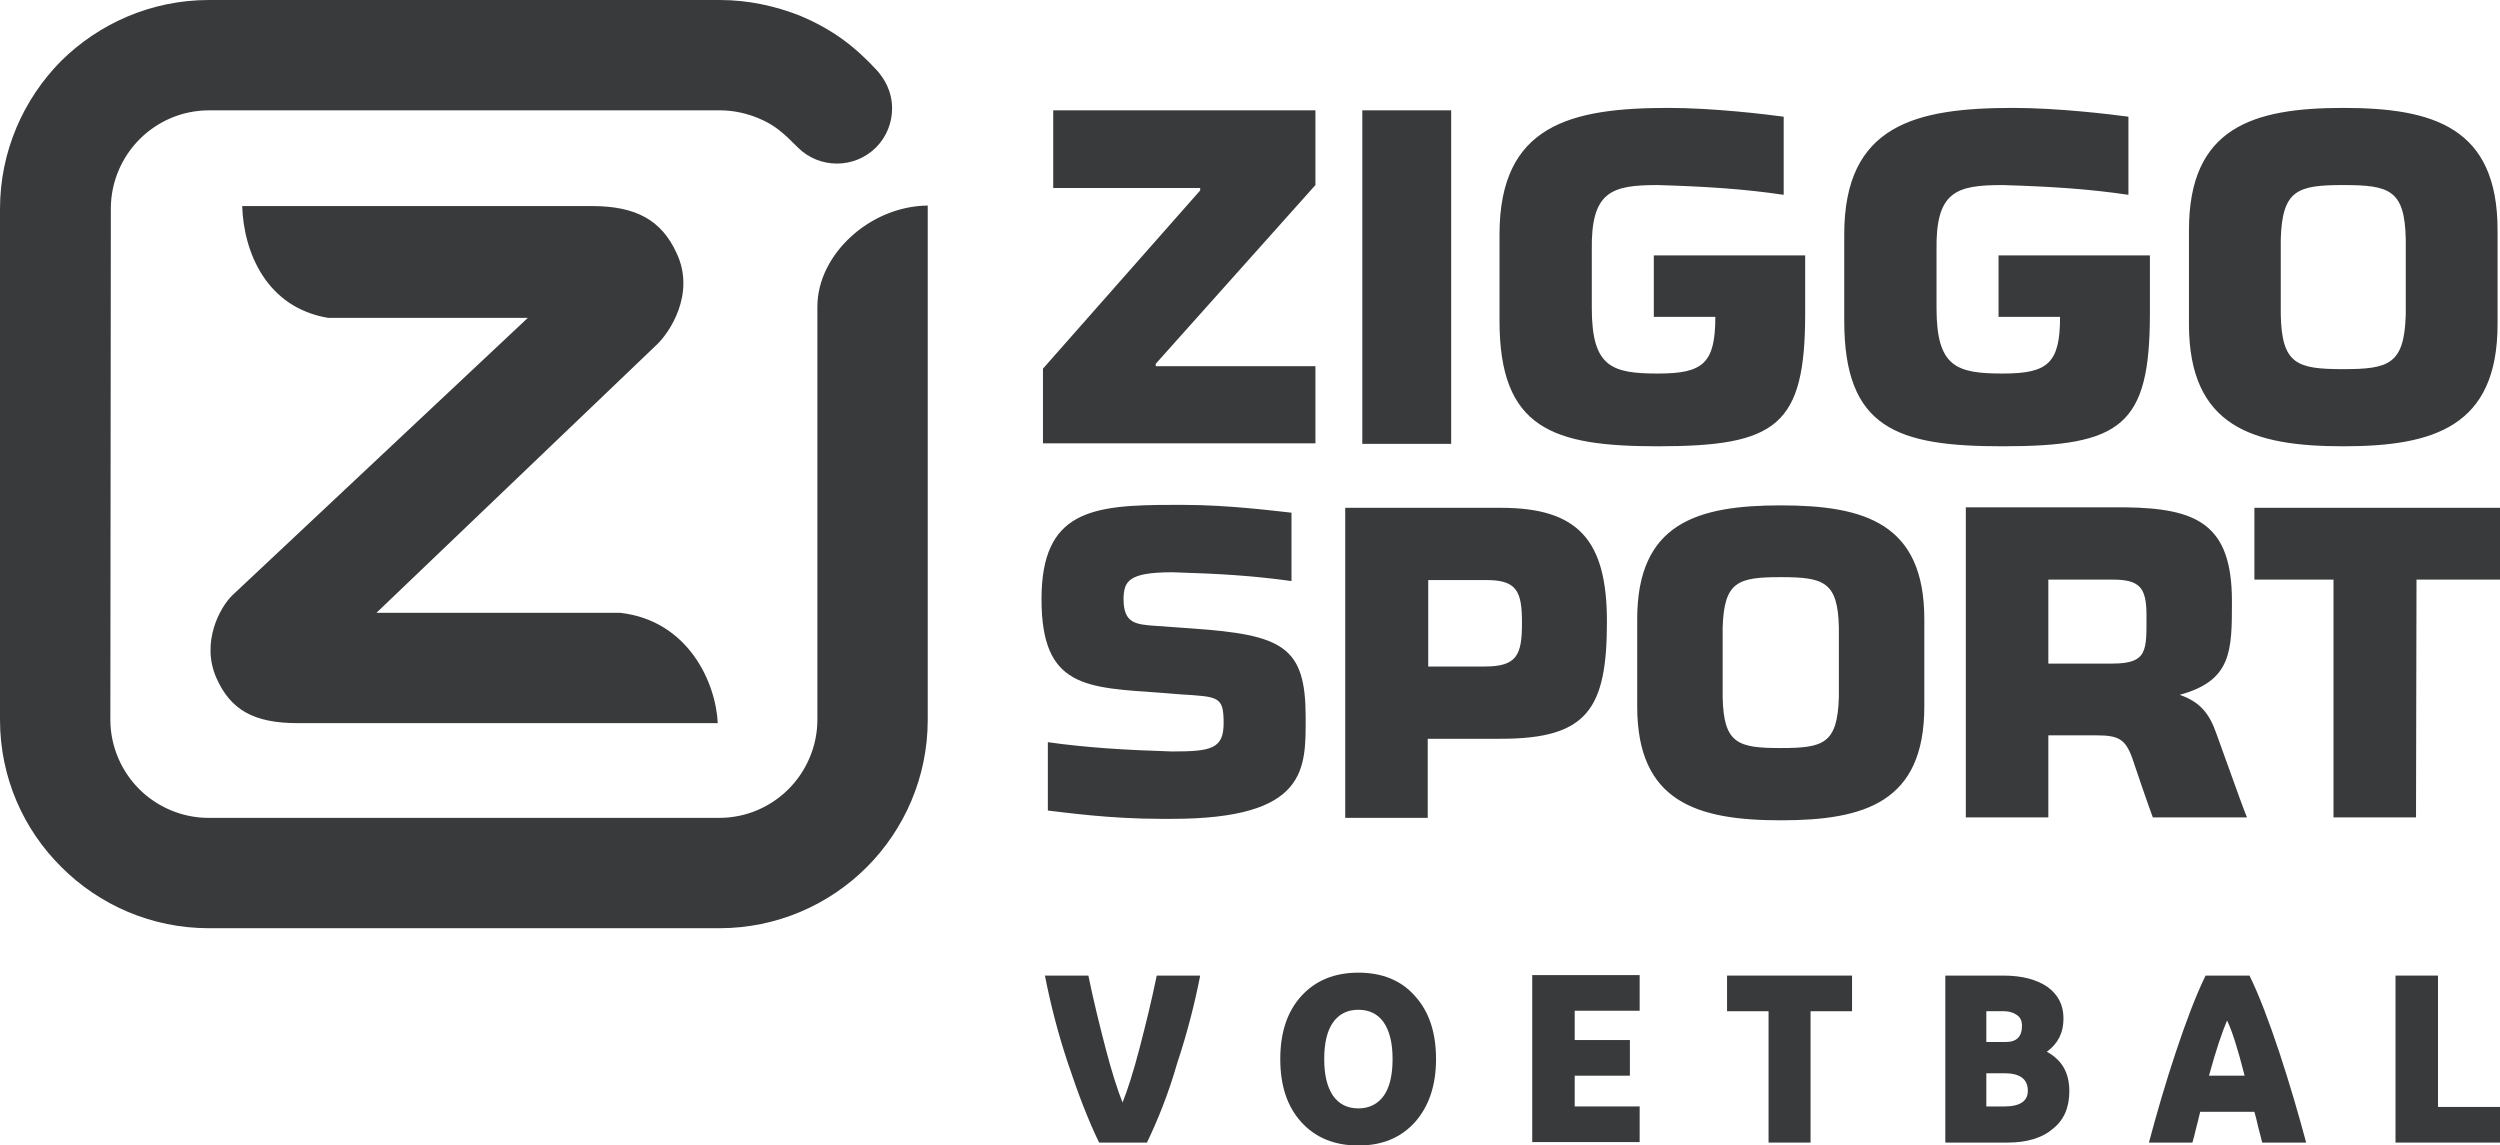
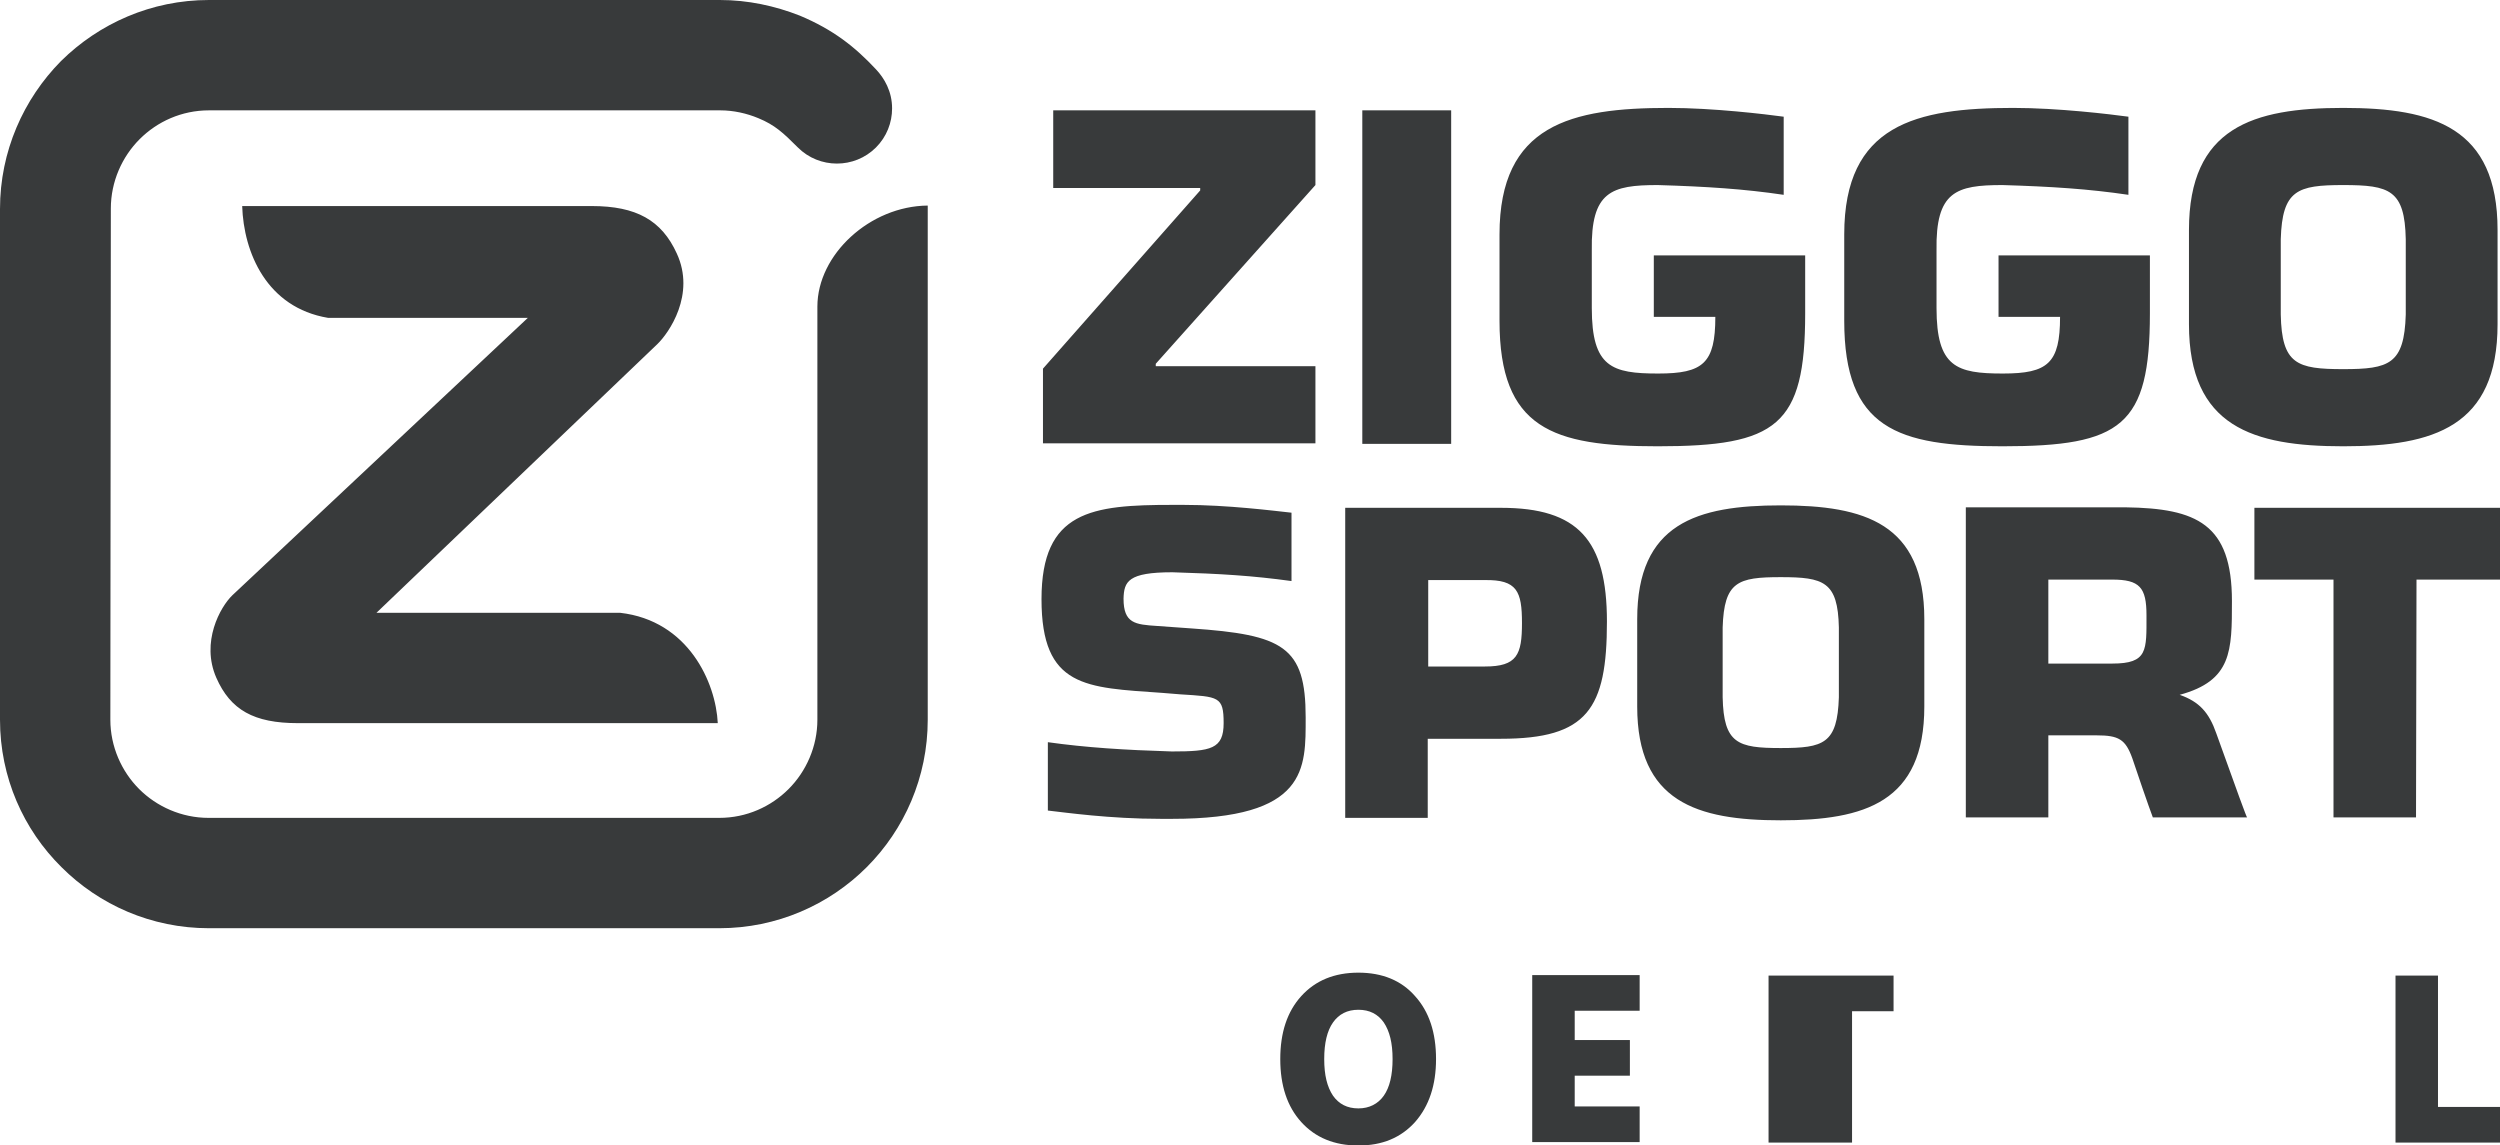
<svg xmlns="http://www.w3.org/2000/svg" version="1.1" id="Layer_1" x="0px" y="0px" viewBox="0 0 512 234.5" style="enable-background:new 0 0 512 234.5;" xml:space="preserve">
  <style type="text/css">
	.st0{fill:#383A3B;}
</style>
  <g>
    <path id="Ziggo_x5F_Sport_x5F_White_x5F_RGB" class="st0" d="M494.8,167.4h-16.9v-48.7h-16.2V104h50.3v14.7h-17.1L494.8,167.4   L494.8,167.4z M453.9,150.2c-1.5-4.3-3.5-6.5-7.5-7.9c10.7-2.9,10.7-9,10.7-19.2c0-15.8-7.2-19-21.8-19.2h-32.7v63.5h16.9v-16.8   h9.9c4.5,0,5.9,0.8,7.3,4.7c3.3,9.8,4.2,12.1,4.2,12.1h19.3C460.1,167.4,458.2,162.2,453.9,150.2z M419.5,118.7h13.1   c5.6,0,7,1.6,7,7.3c0,7.2,0.3,9.9-7,9.9h-13.1V118.7z M364.7,103.5c-17.2,0-29.4,3.7-29.4,23.3v17.9c0,19.5,12.2,23.3,29.4,23.3   c17.2,0,29.4-3.7,29.4-23.3v-17.9C394.1,107.2,381.9,103.5,364.7,103.5z M376.6,142.8c-0.3,9.5-3.1,10.4-11.9,10.4   c-8.8,0-11.7-0.9-11.9-10.4v-14.3c0.3-9.4,3.1-10.3,11.9-10.3c8.8,0,11.7,0.9,11.9,10.3V142.8z M307.4,104h-31.9v63.5h16.9v-16.2   h15c17.7,0,21.7-6.1,21.7-24C329.1,110.6,323.2,104,307.4,104z M311.7,127.6C311.7,127.6,311.7,127.6,311.7,127.6   c0,6.5-1,8.9-7.6,8.9h-11.6v-17.7h11.6C310.7,118.7,311.7,121.1,311.7,127.6C311.7,127.5,311.7,127.5,311.7,127.6L311.7,127.6z    M240.1,117.2L240.1,117.2c9.9,0.3,16.4,0.7,24.4,1.8v-14c-3.7-0.4-13.1-1.6-22.1-1.6c-0.8,0-2.3,0-2.3,0l0,0   c-16.5,0-26.8,1.2-26.8,19.3c0,18.2,9.1,18.1,24.7,19.2l3.7,0.3c7.9,0.5,8.9,0.4,8.9,5.9c0,5.3-2.6,5.8-10.6,5.8l0,0h0   c-9.7-0.3-17.6-0.8-25.4-1.9v14c3.6,0.4,12.6,1.7,23.2,1.7c0.7,0,2.1,0,2.1,0l0.1,0c27.9,0,27.4-10.3,27.4-20.8   c0-14.5-4.6-16.9-23.4-18.2l-7-0.5c-4.5-0.3-6.9-0.5-6.9-5.6C230.2,119.1,231,117.2,240.1,117.2L240.1,117.2z M339.5,37.9   c10,0.3,17.7,0.8,25.8,2v-16c-3.7-0.5-14.4-1.8-23.6-1.8c-19.9,0-34.6,3.4-34.6,25.9v17.7c0,22.1,10.9,25.7,32.4,25.7   c24.4,0,30.2-4.2,30.2-27.2V52.3h-31v12.6h12.6c0,9.5-2.5,11.6-11.7,11.6c-9.5,0-13.6-1.3-13.6-13.4h0V51.3   C325.8,39.2,330,37.9,339.5,37.9 M410.1,37.9c10,0.3,17.7,0.8,25.8,2v-16c-3.7-0.5-14.4-1.8-23.6-1.8c-19.9,0-34.6,3.4-34.6,25.9   v17.7c0,22.1,10.9,25.7,32.4,25.7c24.4,0,30.2-4.2,30.2-27.2V52.3h-31v12.6h12.6c0,9.5-2.5,11.6-11.7,11.6   c-9.5,0-13.6-1.3-13.6-13.4h0V51.3C396.4,39.2,400.6,37.9,410.1,37.9 M479.9,22.1c-18.5,0-31.6,4-31.6,25v19.3   c0,21,13.1,25,31.6,25c18.5,0,31.6-4,31.6-25V47.1C511.5,26.1,498.4,22.1,479.9,22.1z M492.7,64.4c-0.3,10.2-3.4,11.2-12.8,11.2   c-9.5,0-12.6-1-12.8-11.2V49c0.3-10.1,3.4-11.1,12.8-11.1c9.5,0,12.6,1,12.8,11.1V64.4z M269.4,37.9l-32.7,36.6V75h32.7v15.8h-55.8   V75.5L245.8,39v-0.5h-30.1V22.6h53.7V37.9z M297.2,90.9H279V22.6h18.2V90.9z M147,148.1c-0.4-8.3-6-21-20-22.6H77.1l57.5-55   c2.4-2.3,7.9-10.2,4-18.6c-3.1-6.8-8.3-9.7-17.4-9.7H49.6c0.3,9.5,5,20.8,17.6,22.9h40.9l-60.5,56.8c-2.5,2.4-6.5,9.6-3.3,16.9   c2.9,6.6,7.7,9.3,16.7,9.3H147z M22.6,147.4c0,5.5,2.3,10.6,5.9,14.2c3.6,3.6,8.7,5.9,14.2,5.9h104.6c5.6,0,10.6-2.3,14.2-5.9   c3.6-3.6,5.9-8.7,5.9-14.2V95.1l0-32.3c0-10.7,10.8-20.6,22.6-20.7v53v52.3c0,11.8-4.8,22.5-12.5,30.2   c-7.7,7.7-18.4,12.5-30.2,12.5H42.8c-11.8,0-22.5-4.8-30.2-12.5C4.8,169.9,0,159.2,0,147.4V42.8C0,31,4.8,20.3,12.5,12.5   C20.3,4.8,31,0,42.8,0h52.3h52.3c5.8,0,11.3,1.2,16.4,3.2c6.9,2.9,11.3,6.4,15.6,11c1.7,1.8,3.3,4.5,3.3,8c0,2.9-1.1,5.8-3.3,8   c-2.2,2.2-5.1,3.3-8,3.3c-2.9,0-5.8-1.1-8-3.3c-3-3-4.7-4.6-8.1-6c-2.4-1-5.1-1.6-7.8-1.6H95.1H42.8c-5.6,0-10.6,2.3-14.2,5.9   c-3.6,3.6-5.9,8.7-5.9,14.2L22.6,147.4z" />
    <g>
-       <path class="st0" d="M234.9,234h-9.8c-2.2-4.5-4.3-10-6.4-16.3c-2.1-6.3-3.6-12.3-4.7-17.9h8.9c1,4.9,2.2,9.8,3.5,14.8    c1.3,5,2.5,8.7,3.5,11.2c1-2.5,2.2-6.2,3.5-11.2c1.3-5,2.5-9.9,3.5-14.8h8.9c-1.1,5.6-2.6,11.6-4.7,17.9    C239.3,224,237.1,229.4,234.9,234z" />
      <path class="st0" d="M289.8,204c2.9,3.2,4.3,7.5,4.3,12.9c0,5.3-1.4,9.6-4.3,12.9c-2.9,3.2-6.7,4.8-11.6,4.8    c-4.9,0-8.8-1.6-11.7-4.8c-2.9-3.2-4.3-7.5-4.3-12.9c0-5.4,1.4-9.7,4.3-12.9c2.9-3.2,6.8-4.8,11.7-4.8    C283.1,199.2,287,200.8,289.8,204z M273,209.4c-1.2,1.7-1.8,4.2-1.8,7.5c0,3.3,0.6,5.7,1.8,7.5c1.2,1.7,2.9,2.6,5.2,2.6    c2.2,0,4-0.9,5.2-2.6c1.2-1.7,1.8-4.2,1.8-7.5c0-3.3-0.6-5.7-1.8-7.5c-1.2-1.7-2.9-2.6-5.2-2.6C275.9,206.8,274.2,207.7,273,209.4    z" />
      <path class="st0" d="M335.8,226.6v7.3h-22v-34.2h22v7.3h-13.3v6h11.3v7.3h-11.3v6.3L335.8,226.6L335.8,226.6z" />
-       <path class="st0" d="M362.2,234v-26.9h-8.5v-7.3h25.6v7.3h-8.5V234H362.2z" />
-       <path class="st0" d="M411.2,234h-12.8v-34.2h11.9c3.8,0,6.8,0.8,9,2.3c2.2,1.6,3.3,3.7,3.3,6.5c0,2.9-1.1,5.1-3.4,6.8    c3.1,1.7,4.6,4.3,4.6,8.1c0,3.3-1.1,5.9-3.4,7.7C418.3,233,415.2,234,411.2,234z M406.8,207.1v6.3h4c2.2,0,3.3-1.1,3.3-3.3    c0-1-0.3-1.7-1-2.2c-0.7-0.5-1.6-0.8-2.6-0.8H406.8z M406.8,219.8v6.8h3.7c3.2,0,4.8-1.1,4.8-3.2c0-2.4-1.6-3.6-4.8-3.6    L406.8,219.8L406.8,219.8z" />
-       <path class="st0" d="M463.3,234c-0.2-0.7-0.4-1.7-0.8-3.1c-0.3-1.4-0.6-2.5-0.8-3.2h-11.1c-0.2,0.7-0.4,1.8-0.8,3.2    c-0.3,1.4-0.6,2.4-0.8,3.1h-8.9c1.6-6,3.4-12.2,5.5-18.5c2.1-6.3,4.1-11.6,6.1-15.7h9c2,4.1,4,9.4,6.1,15.7    c2.1,6.4,3.9,12.5,5.5,18.5H463.3z M456.1,209c-0.9,2.1-2.2,5.8-3.7,11.3h7.3C458.3,214.8,457.1,211,456.1,209z" />
+       <path class="st0" d="M362.2,234v-26.9v-7.3h25.6v7.3h-8.5V234H362.2z" />
      <path class="st0" d="M490.6,234v-34.2h8.7v26.9H512v7.3H490.6z" />
    </g>
  </g>
</svg>